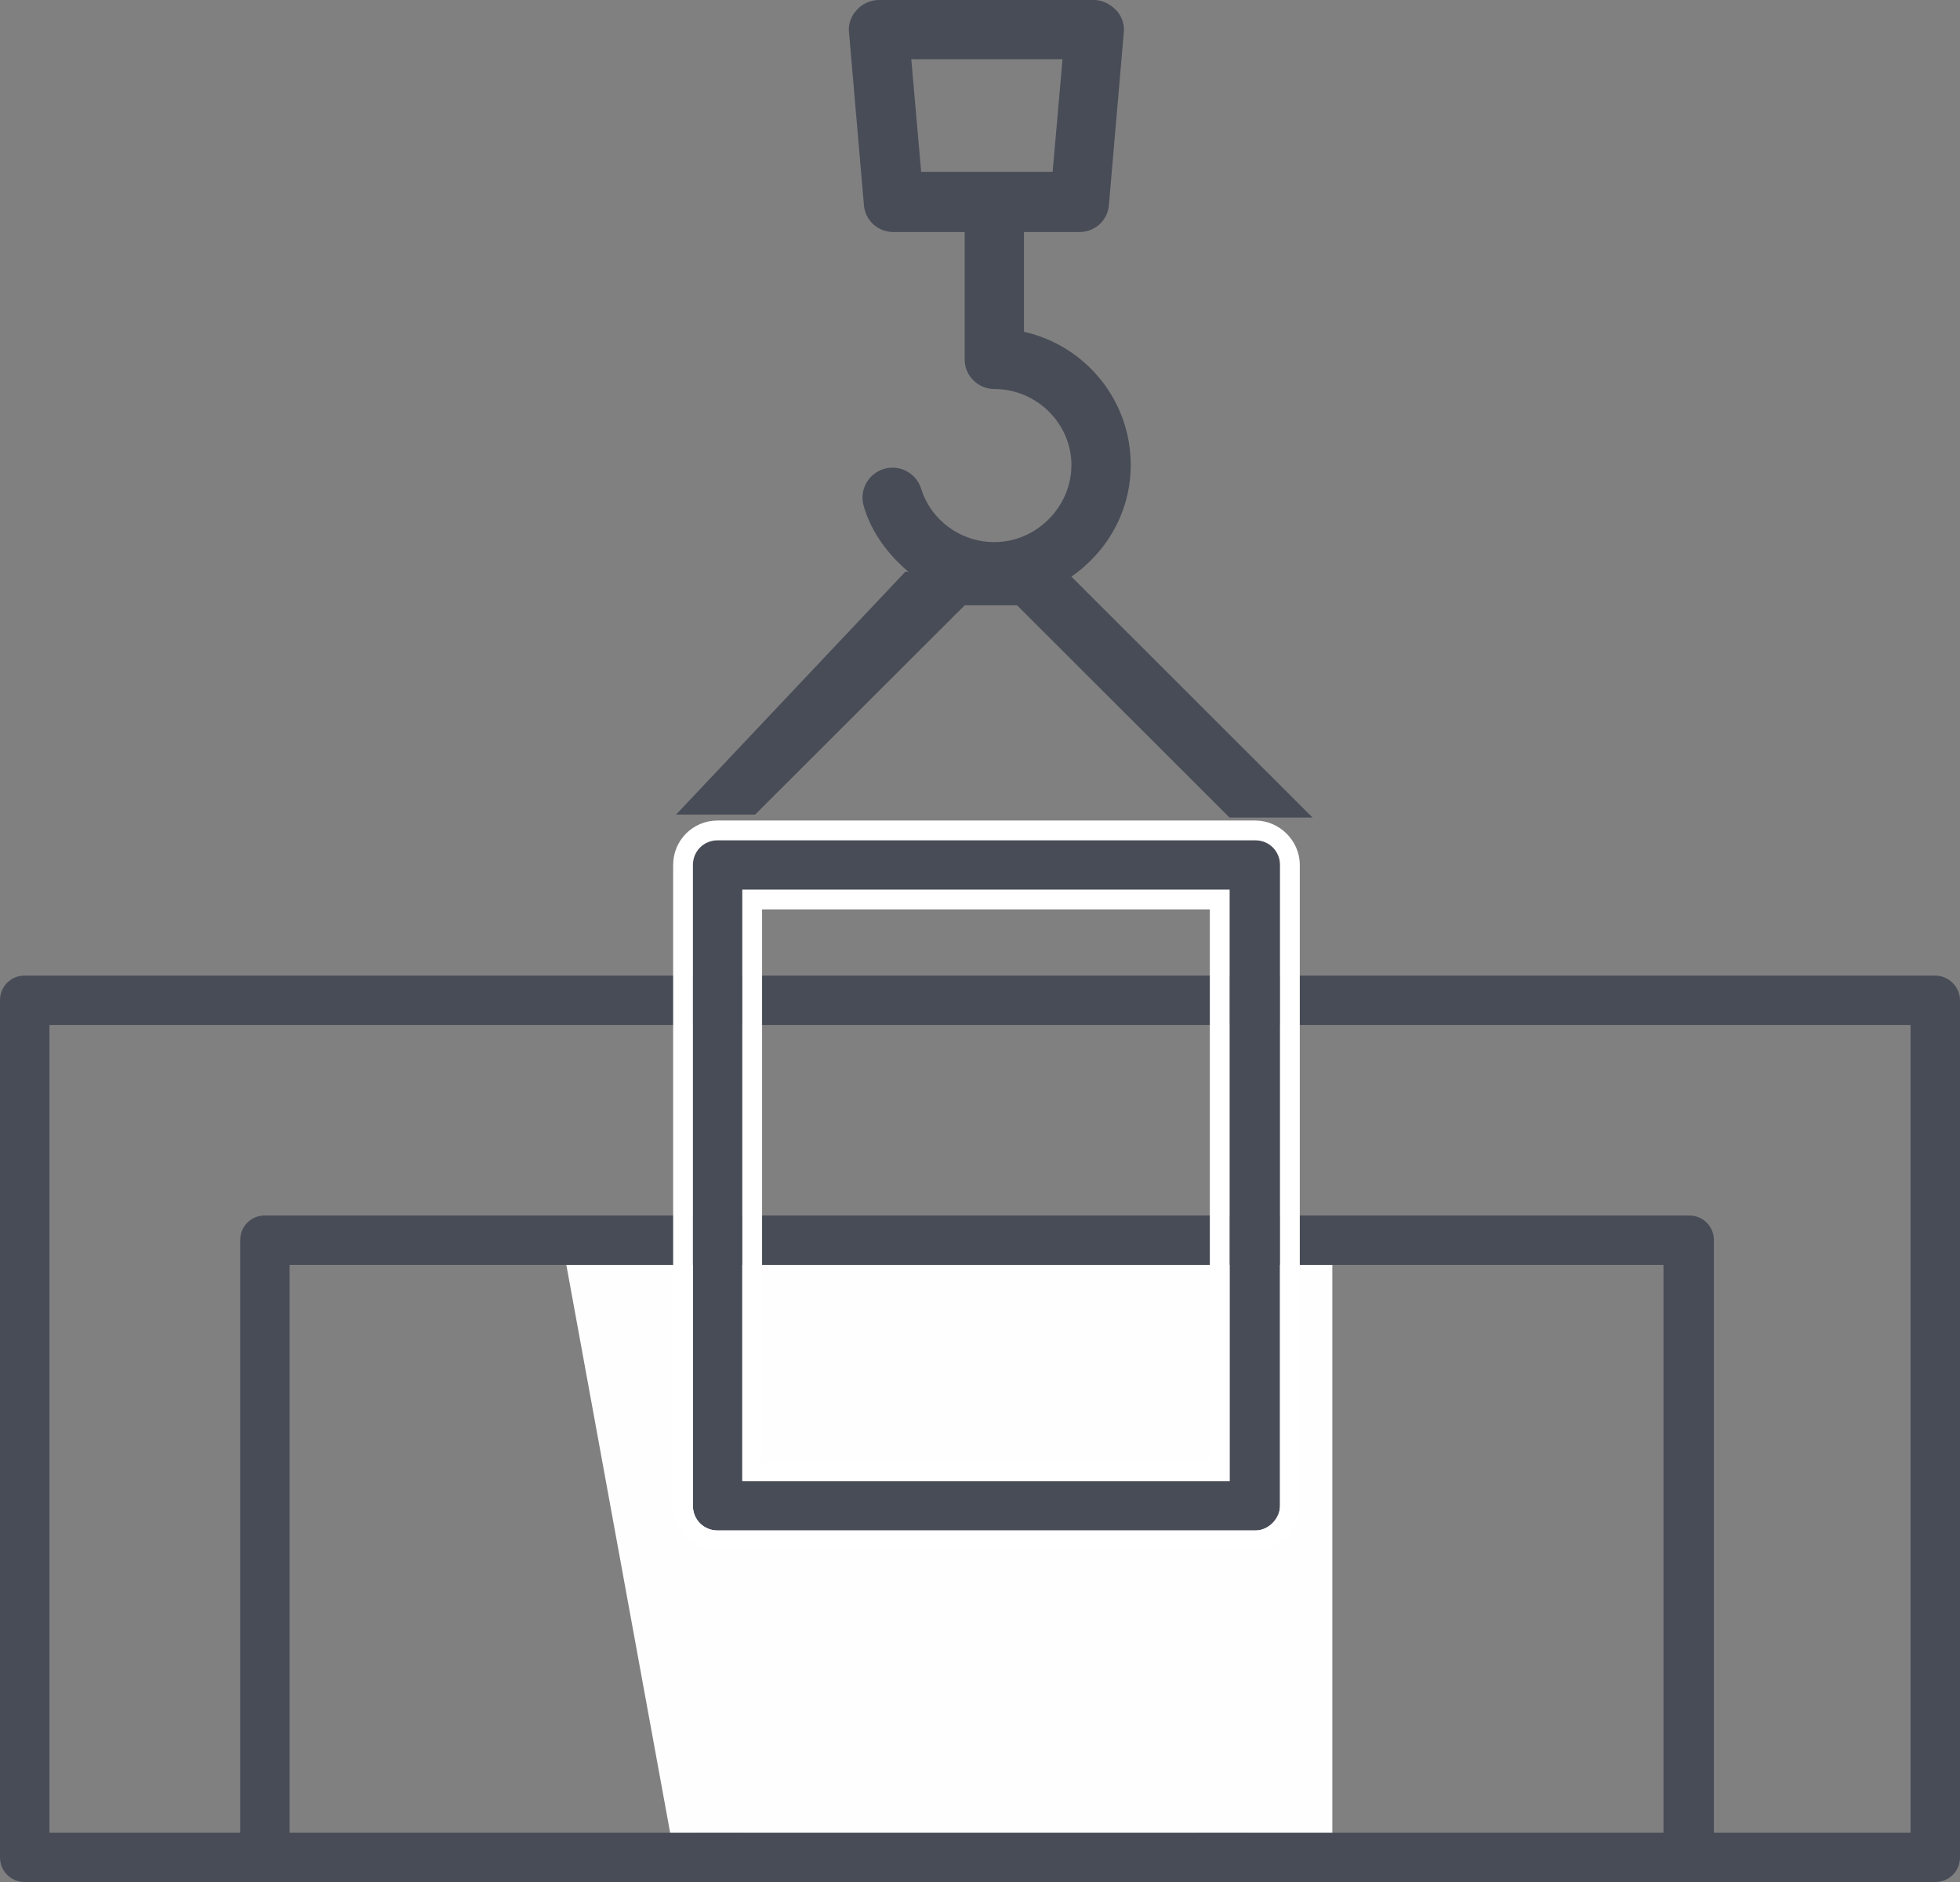
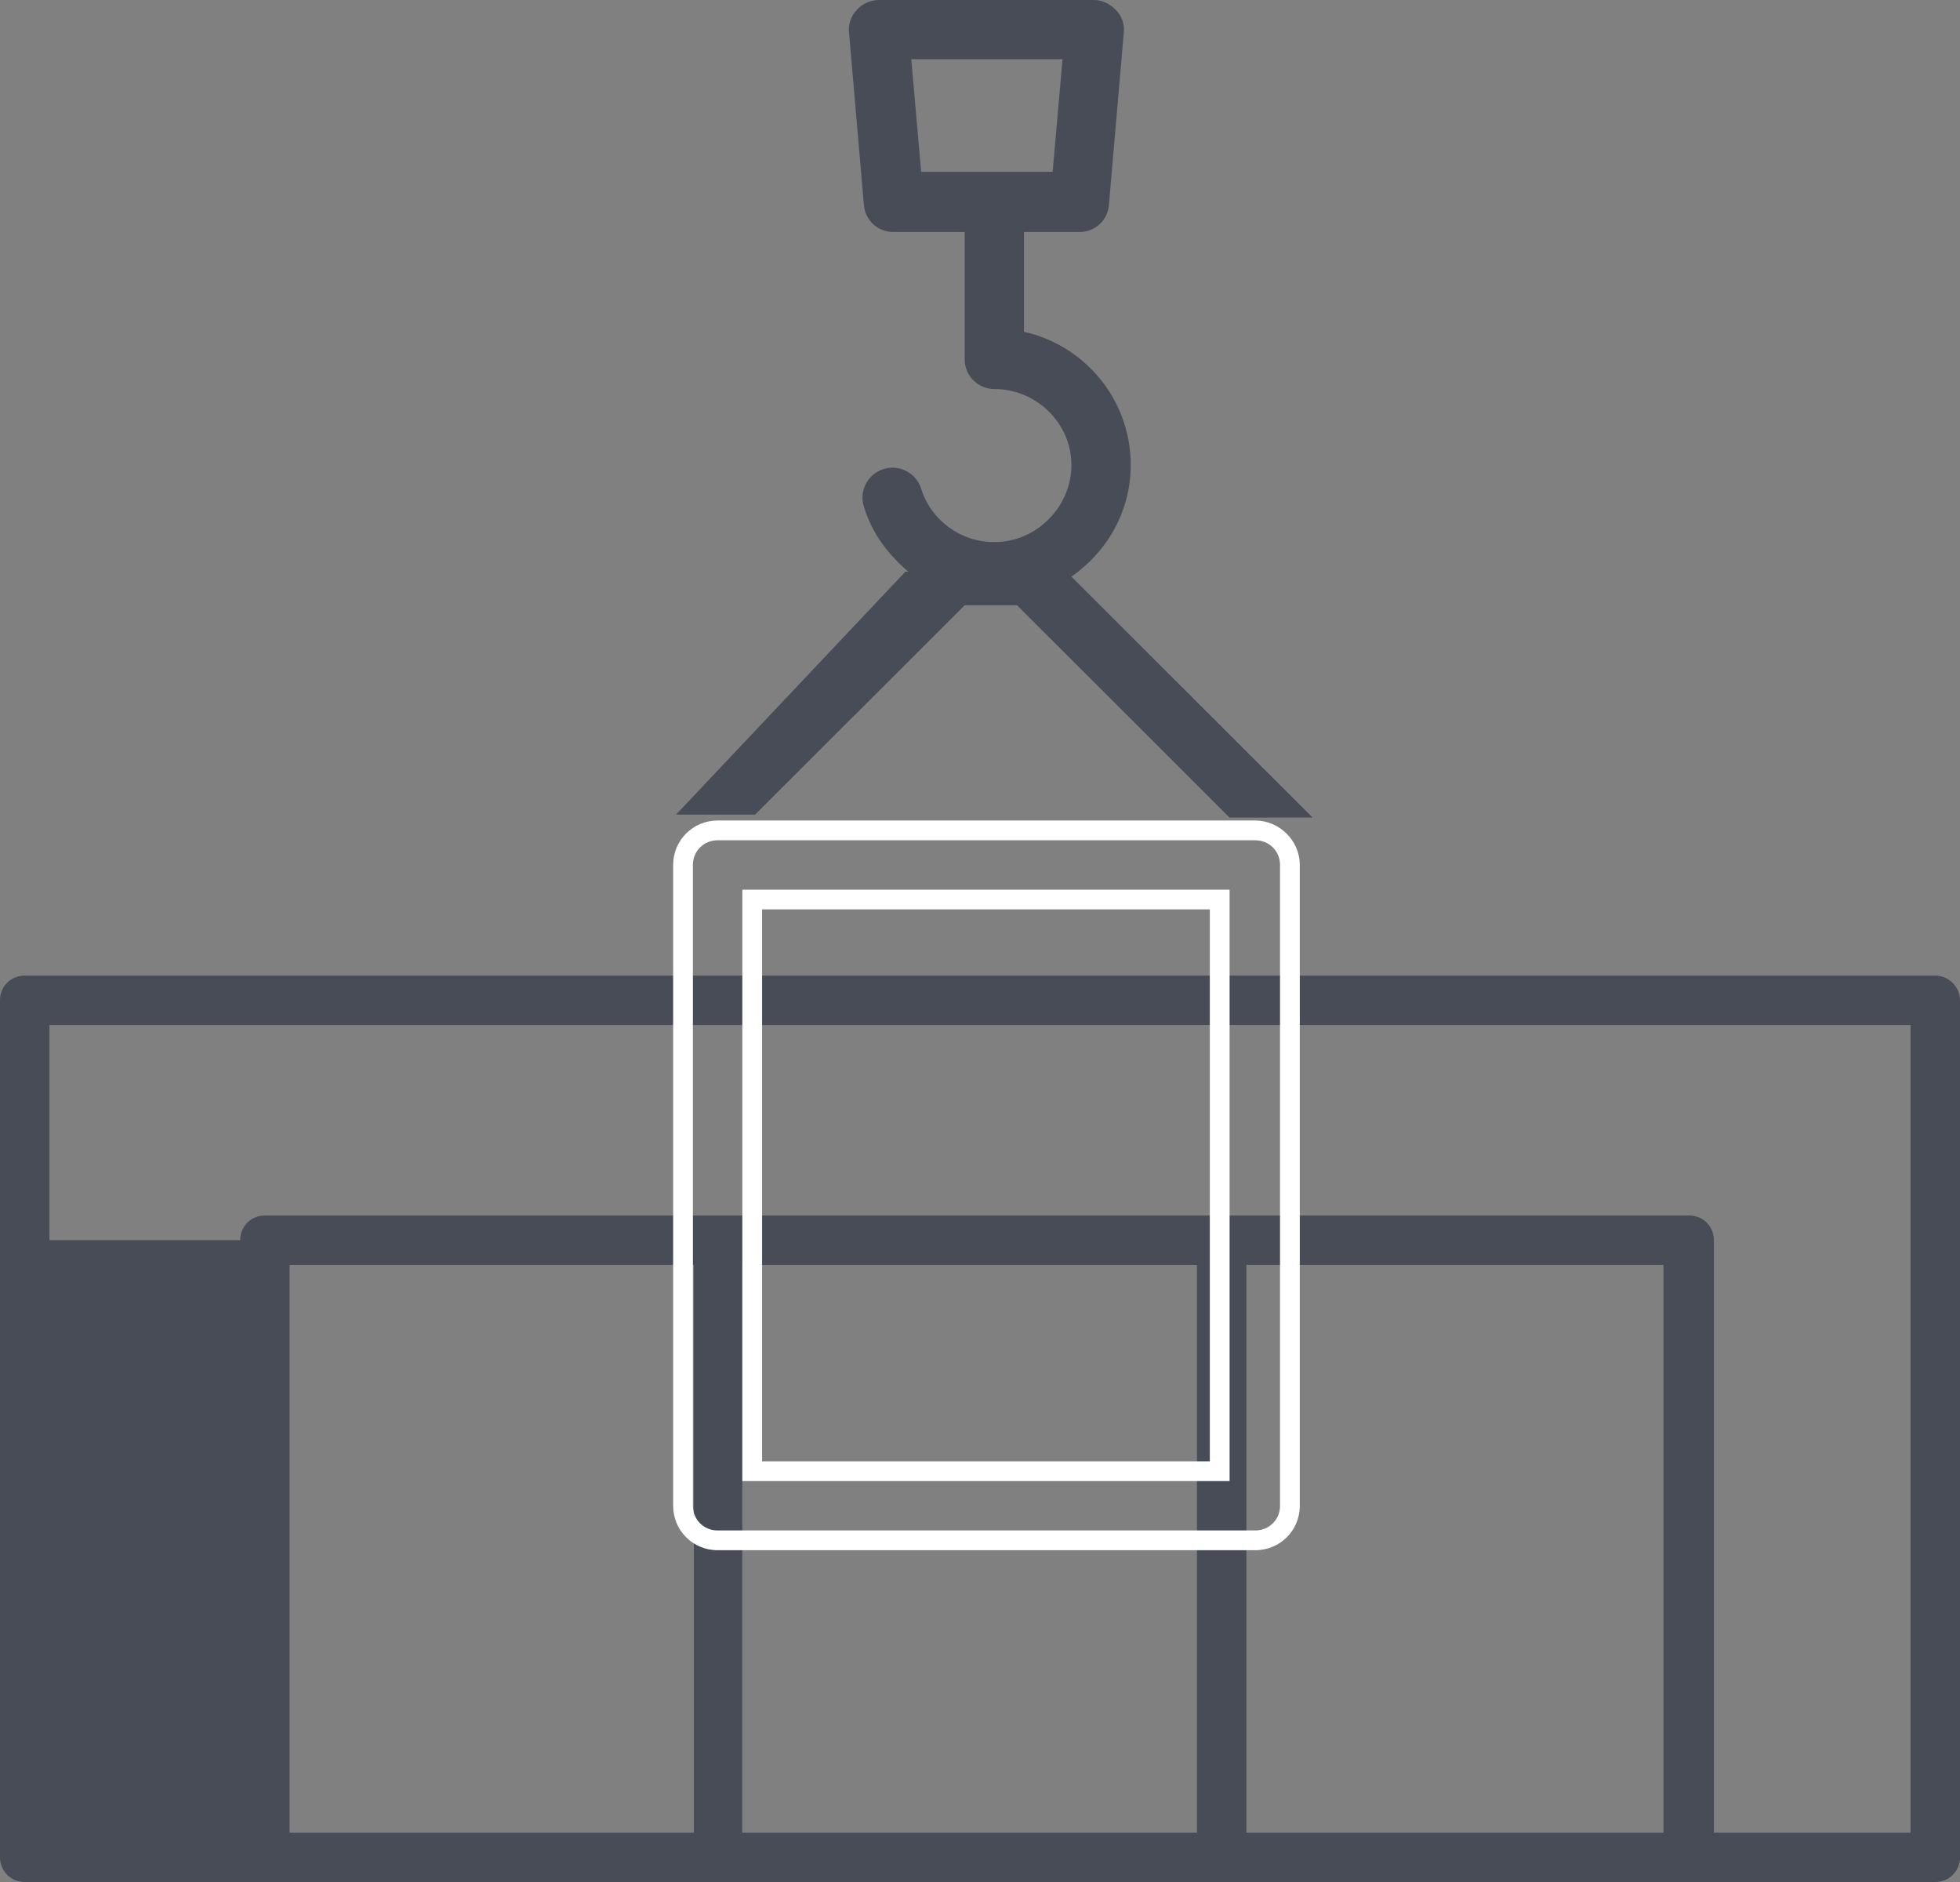
<svg xmlns="http://www.w3.org/2000/svg" width="50" height="48" viewBox="0 0 50 48" fill="none">
  <rect x="0" y="0" width="50" height="48" fill="#808080" stroke="none" />
-   <path d="M49.37 24.882H0.63C0.277 24.882 0 25.159 0 25.511V47.371C0 47.723 0.277 48 0.63 48H6.757H43.091H49.37C49.723 48 50 47.723 50 47.371V25.511C50 25.159 49.697 24.882 49.37 24.882ZM30.535 32.26V46.741H18.936V32.26H30.535ZM17.675 46.741H7.388V32.26H14.473H17.701V46.741H17.675ZM31.795 46.741V32.26H42.436V46.741H31.795ZM48.739 46.741H43.722V31.631C43.722 31.278 43.444 31.001 43.091 31.001H6.757C6.404 31.001 6.127 31.278 6.127 31.631V46.741H1.261V26.141H48.739V46.741Z" fill="#484C57" />
+   <path d="M49.37 24.882H0.63C0.277 24.882 0 25.159 0 25.511V47.371C0 47.723 0.277 48 0.63 48H6.757H43.091H49.37C49.723 48 50 47.723 50 47.371V25.511C50 25.159 49.697 24.882 49.37 24.882ZM30.535 32.26V46.741H18.936V32.26H30.535ZM17.675 46.741H7.388V32.26H14.473H17.701V46.741H17.675ZM31.795 46.741V32.26H42.436V46.741H31.795ZM48.739 46.741H43.722V31.631C43.722 31.278 43.444 31.001 43.091 31.001H6.757C6.404 31.001 6.127 31.278 6.127 31.631H1.261V26.141H48.739V46.741Z" fill="#484C57" />
  <path d="M17.246 20.776H19.263L24.609 15.438H25.945L31.366 20.852H33.484L27.332 14.707C28.239 14.078 28.845 13.045 28.845 11.861C28.845 10.199 27.685 8.814 26.122 8.462V5.918H27.534C27.937 5.918 28.265 5.616 28.29 5.213L28.668 0.831C28.693 0.63 28.618 0.403 28.466 0.252C28.315 0.101 28.113 0 27.912 0H22.415C22.213 0 21.986 0.101 21.86 0.252C21.709 0.403 21.633 0.63 21.659 0.831L22.037 5.213C22.062 5.616 22.39 5.918 22.793 5.918H24.609V9.167C24.609 9.595 24.962 9.922 25.365 9.922C26.449 9.922 27.332 10.804 27.332 11.861C27.332 12.919 26.449 13.826 25.365 13.826C24.508 13.826 23.751 13.272 23.499 12.466C23.373 12.063 22.945 11.836 22.541 11.962C22.138 12.088 21.911 12.516 22.037 12.919C22.238 13.599 22.667 14.153 23.172 14.581H23.096L17.246 20.776ZM23.247 1.511H27.105L26.853 4.382H23.499L23.247 1.511Z" fill="#484C57" />
-   <path d="M33.988 32.26V46.741H17.095L14.447 32.26" fill="#FEFEFE" />
-   <path d="M32.023 39.035H18.306C17.953 39.035 17.676 38.758 17.676 38.405V22.061C17.676 21.709 17.953 21.432 18.306 21.432H32.023C32.376 21.432 32.653 21.709 32.653 22.061V38.405C32.653 38.733 32.35 39.035 32.023 39.035ZM18.936 37.776H31.367V22.691H18.936V37.776Z" fill="#484C57" />
  <path d="M32.023 21.431C32.376 21.431 32.654 21.708 32.654 22.061V38.405C32.654 38.757 32.376 39.034 32.023 39.034H18.306C17.953 39.034 17.676 38.757 17.676 38.405V22.061C17.676 21.708 17.953 21.431 18.306 21.431H32.023ZM18.937 37.775H31.367V22.69H18.937V37.775ZM32.023 20.927H18.306C17.676 20.927 17.172 21.431 17.172 22.061V38.405C17.172 39.034 17.676 39.538 18.306 39.538H32.023C32.654 39.538 33.158 39.034 33.158 38.405V22.061C33.158 21.431 32.628 20.927 32.023 20.927ZM19.441 23.194H30.863V37.271H19.441V23.194Z" fill="white" />
</svg>